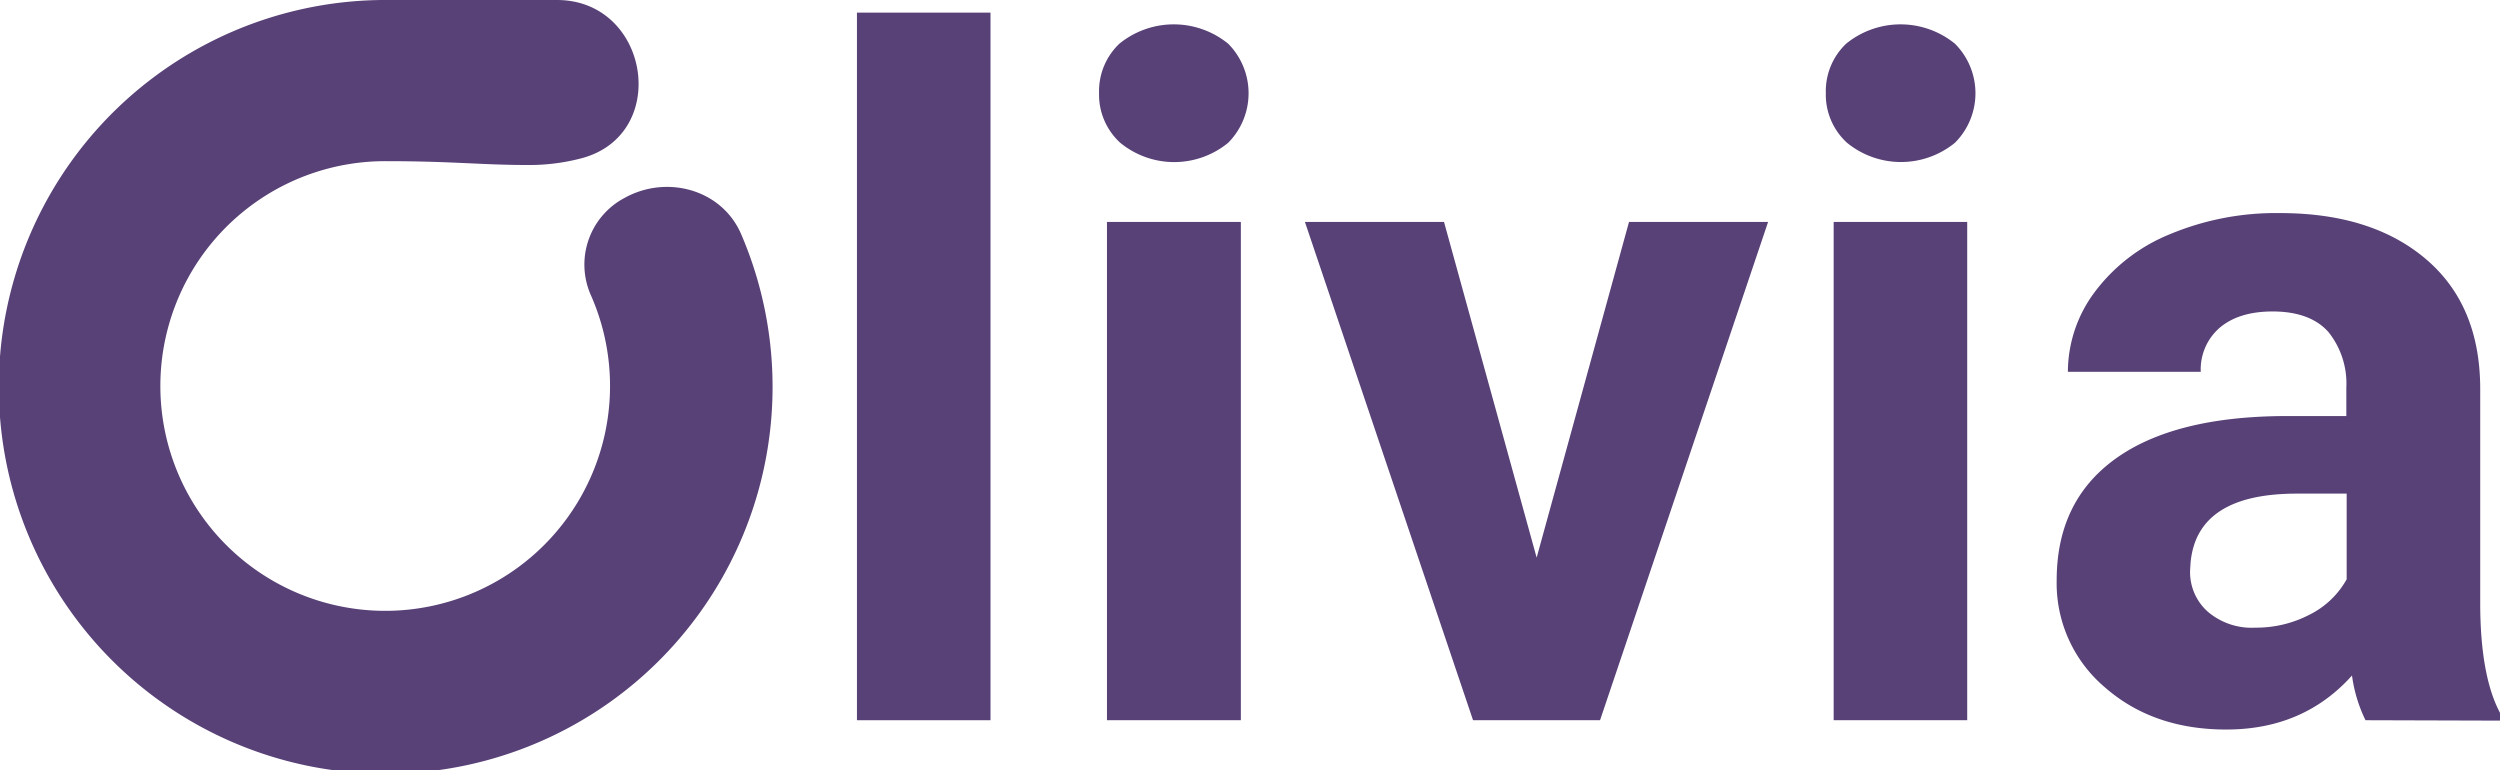
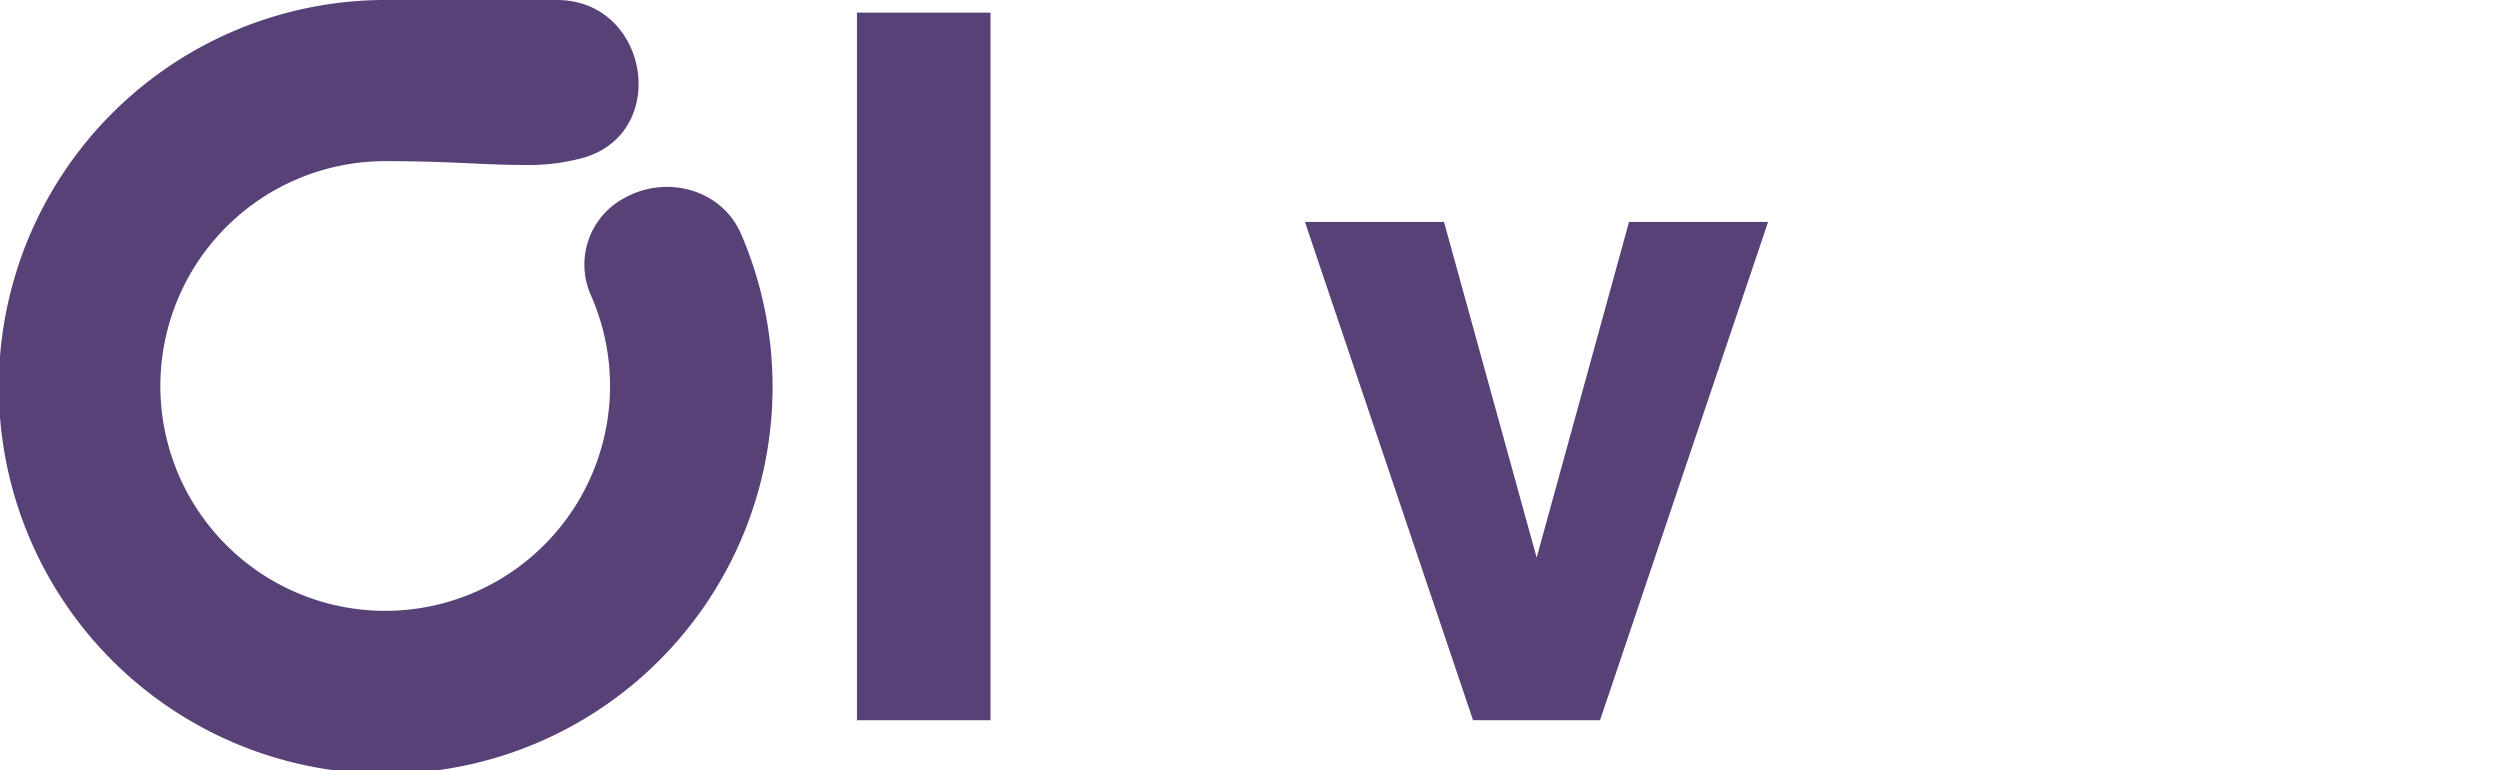
<svg xmlns="http://www.w3.org/2000/svg" id="Layer_1" data-name="Layer 1" viewBox="0 0 370.27 114.11">
  <defs>
    <style>.cls-1{fill:#584177;}</style>
  </defs>
  <path class="cls-1" d="M82.71.13c13.71,0,16.89,19.92,3.64,23.44a30.31,30.31,0,0,1-7.76,1c-7.21,0-11.18-.57-21.23-.57A33.3,33.3,0,1,0,87.69,43.75a11.17,11.17,0,0,1,5-14.29l.22-.12C99.18,26,107.19,28.27,110,34.83A57.3,57.3,0,1,1,56.79.13Z" transform="translate(-0.22 -0.13)" />
  <path class="cls-1" d="M146.92,106.8H127.14V2h19.78Z" transform="translate(-0.22 -0.13)" />
-   <path class="cls-1" d="M163,13.91a9.7,9.7,0,0,1,3-7.3,12.76,12.76,0,0,1,16.13,0,10.42,10.42,0,0,1,0,14.66,12.6,12.6,0,0,1-16,0A9.65,9.65,0,0,1,163,13.91ZM184,106.8H164.17V33H184Z" transform="translate(-0.22 -0.13)" />
  <path class="cls-1" d="M227.81,82.72,241.49,33h20.6L237.2,106.8H218.39L193.49,33h20.6Z" transform="translate(-0.22 -0.13)" />
-   <path class="cls-1" d="M270.64,13.91a9.7,9.7,0,0,1,3-7.3,12.76,12.76,0,0,1,16.13,0,10.38,10.38,0,0,1,0,14.66,12.63,12.63,0,0,1-16,0A9.65,9.65,0,0,1,270.64,13.91Zm20.94,92.89H271.8V33h19.78Z" transform="translate(-0.22 -0.13)" />
-   <path class="cls-1" d="M350.57,106.8a21.59,21.59,0,0,1-2-6.62q-7.17,8-18.62,8-10.86,0-18-6.27a20.19,20.19,0,0,1-7.12-15.82q0-11.73,8.69-18t25.13-6.34h9.08V57.52a12.19,12.19,0,0,0-2.63-8.19c-1.75-2-4.51-3.07-8.29-3.07-3.31,0-5.92.8-7.81,2.39a8.16,8.16,0,0,0-2.83,6.55H306.49a19.79,19.79,0,0,1,4-11.85,26.22,26.22,0,0,1,11.18-8.56,40.72,40.72,0,0,1,16.24-3.1q13.63,0,21.65,6.85t8,19.27v32q.06,10.5,2.93,15.89v1.16Zm-16.3-13.71a17.08,17.08,0,0,0,8.05-1.94,12.85,12.85,0,0,0,5.46-5.22V73.24h-7.37q-14.81,0-15.75,10.24l-.07,1.16a7.84,7.84,0,0,0,2.59,6.06,10,10,0,0,0,7.09,2.39Z" transform="translate(-0.22 -0.13)" />
</svg>